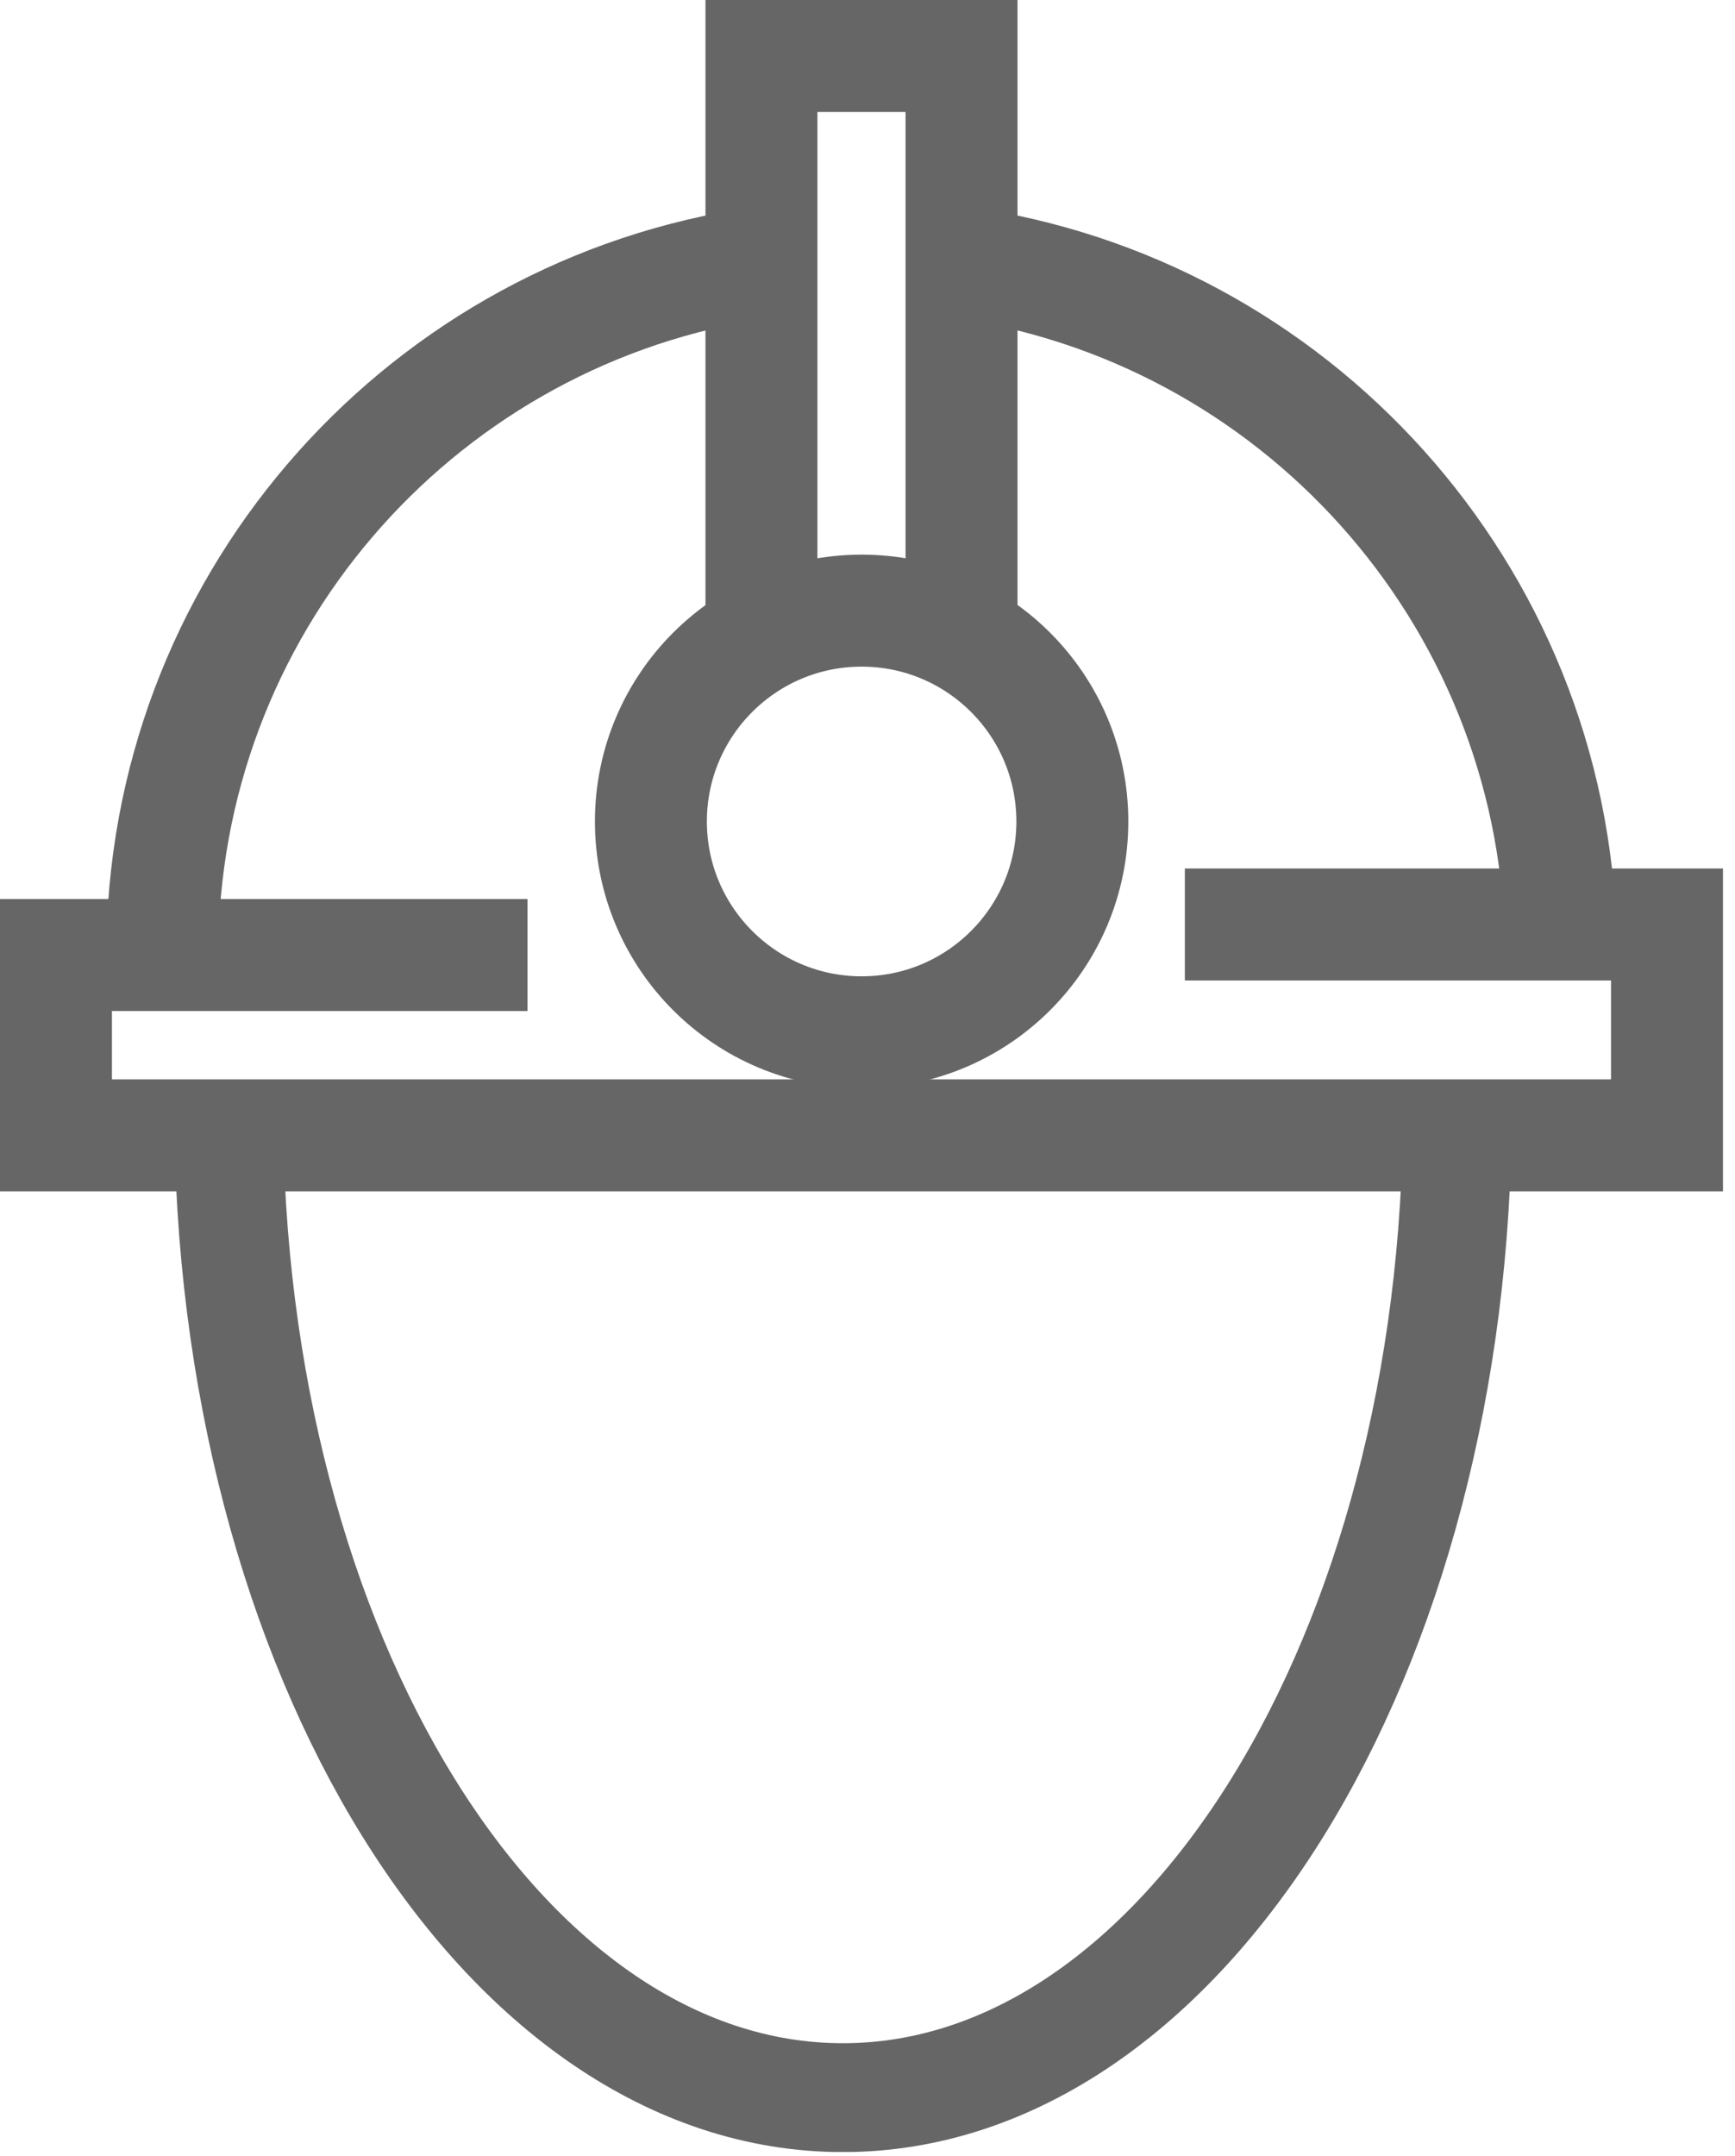
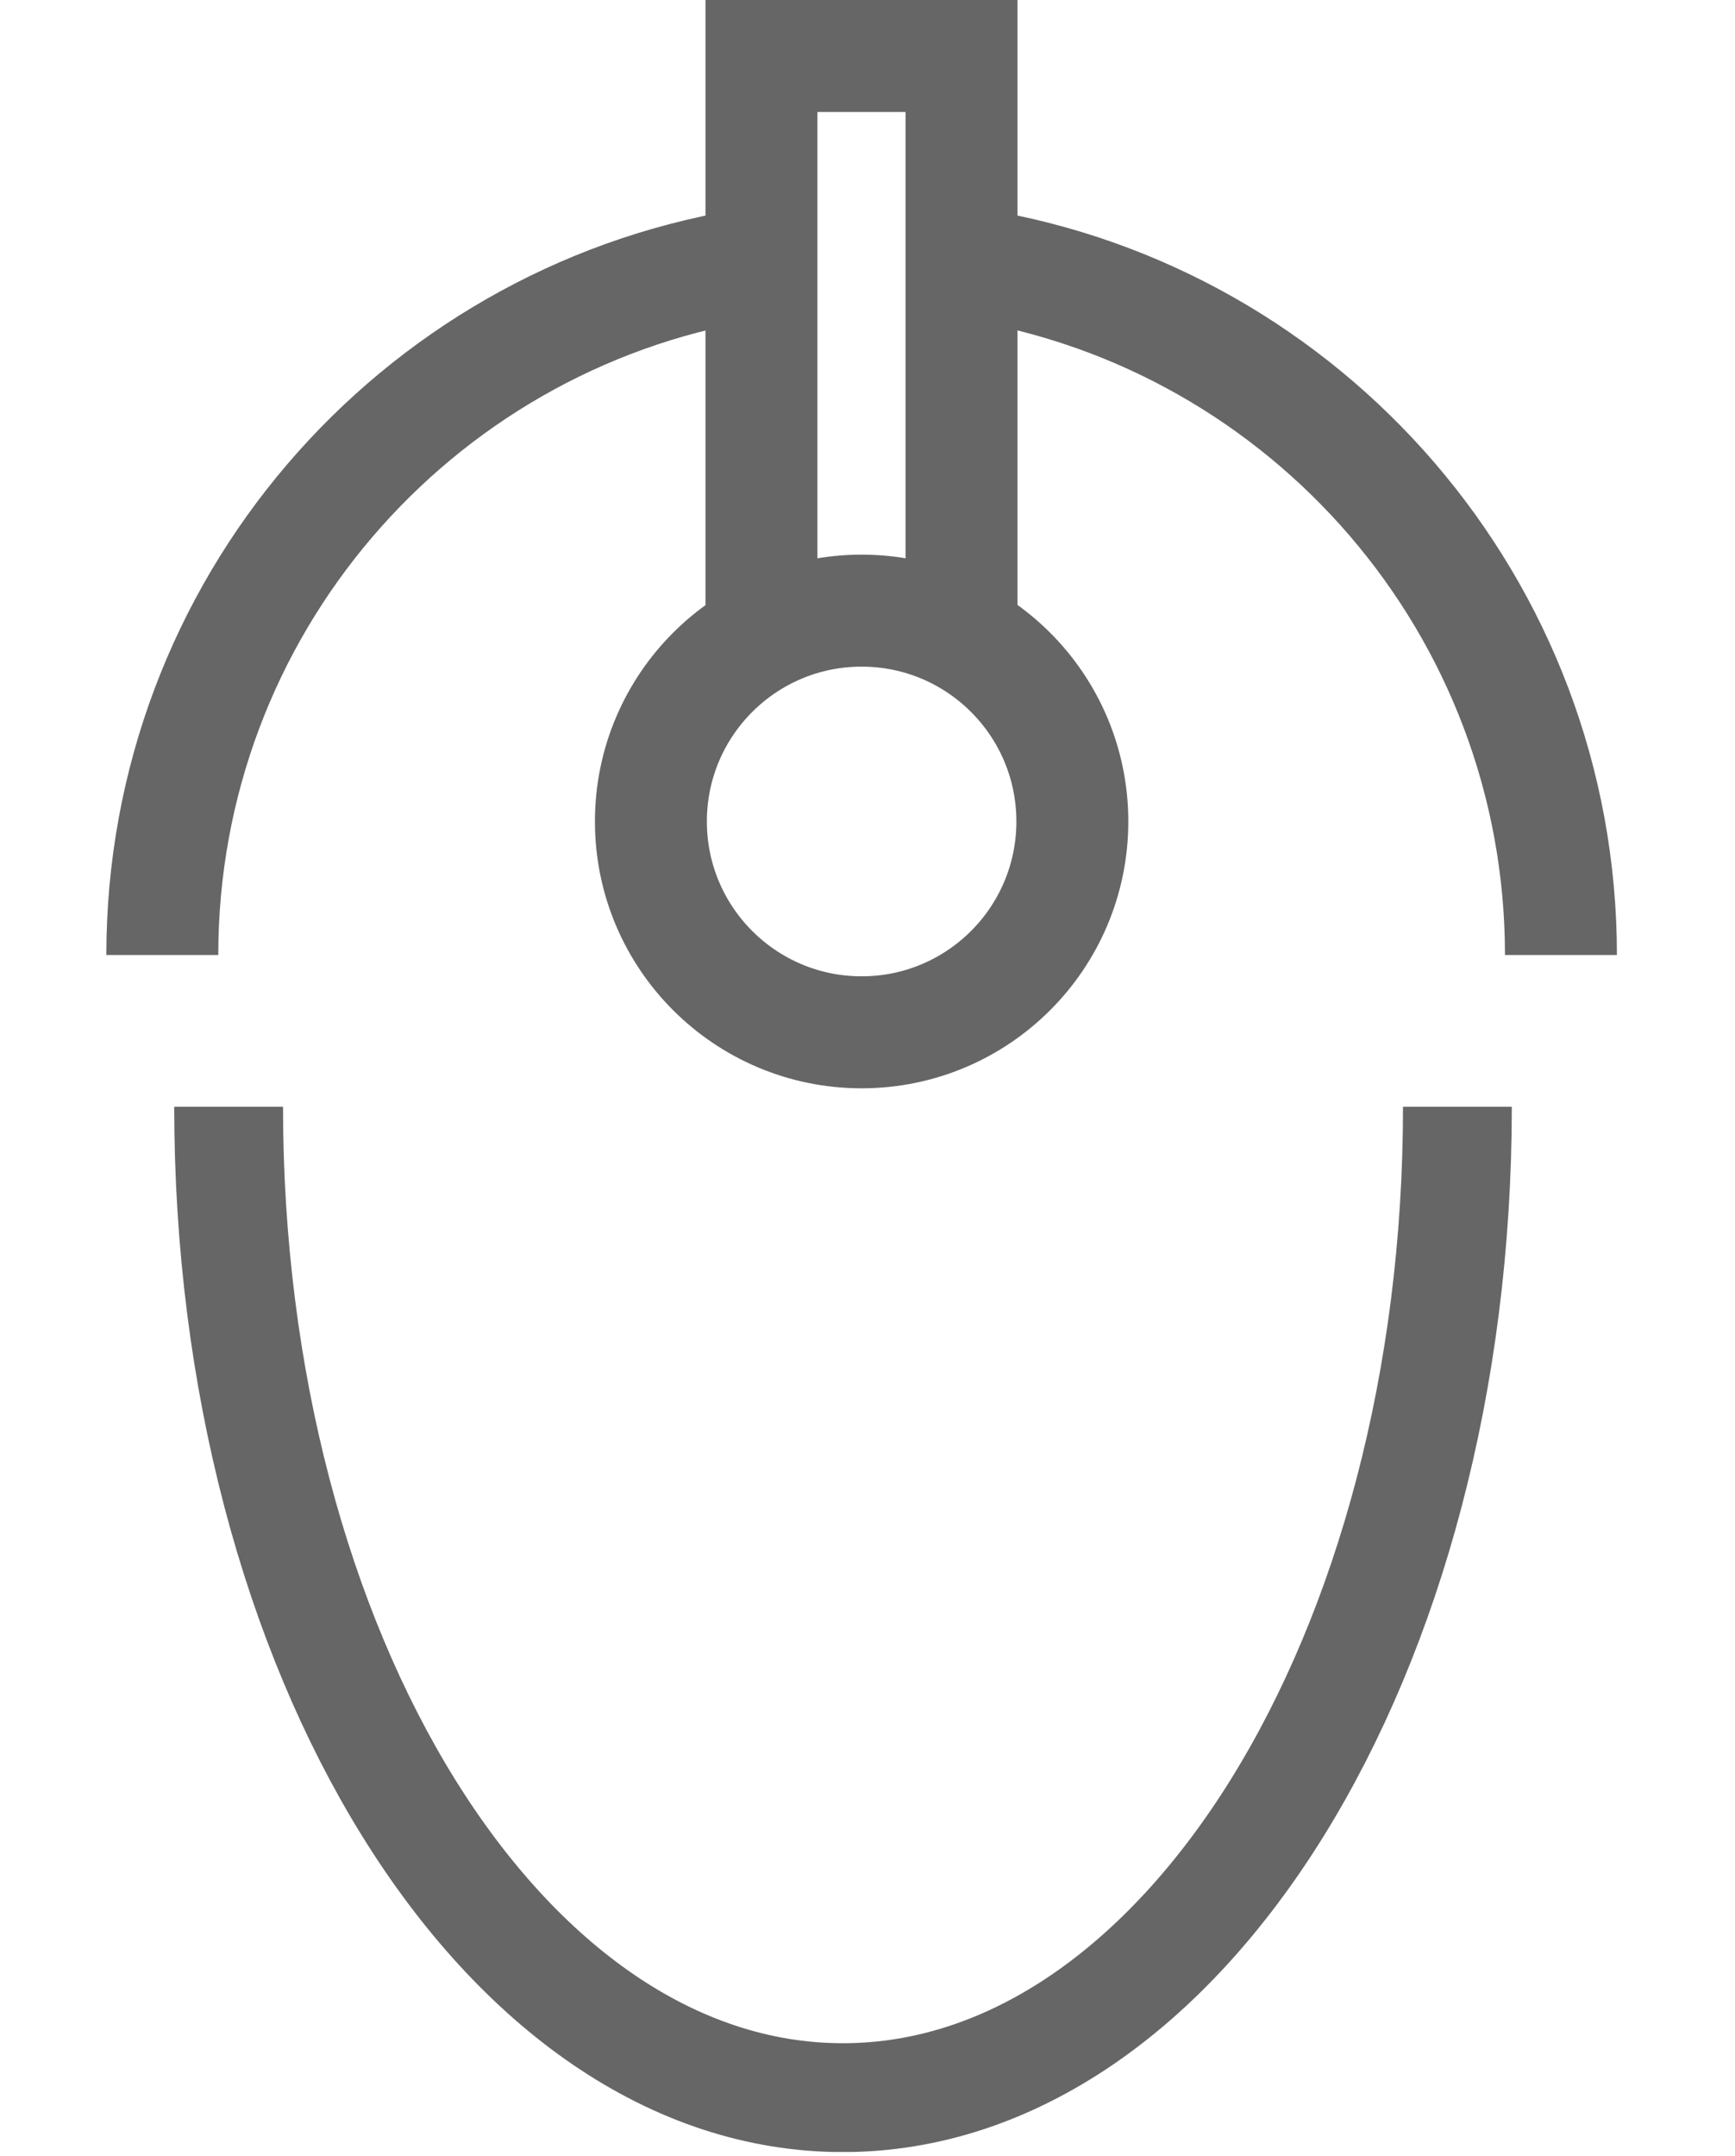
<svg xmlns="http://www.w3.org/2000/svg" width="62" height="77" viewBox="0 0 62 77" fill="none">
  <g clip-path="url(#clip0)">
    <path d="M34.78 9.44C46.68 11.35 55.78 21.67 55.78 34.11" stroke="#666666" stroke-width="4" stroke-miterlimit="10" />
    <path d="M5.8 34.11C5.8 21.73 14.8 11.45 26.62 9.47" stroke="#666666" stroke-width="4" stroke-miterlimit="10" />
    <path d="M30.79 36.87C34.949 36.87 38.32 33.499 38.32 29.34C38.32 25.181 34.949 21.81 30.79 21.81C26.631 21.81 23.26 25.181 23.26 29.34C23.26 33.499 26.631 36.87 30.79 36.87Z" stroke="#666666" stroke-width="4" stroke-miterlimit="10" />
-     <path d="M18.85 34.11H2V40.55H59.57V33.02H42.34" stroke="#666666" stroke-width="4" stroke-miterlimit="10" />
    <path d="M27.21 21.62V2H34.36V21.62" stroke="#666666" stroke-width="4" stroke-miterlimit="10" />
    <path d="M52.08 39.53C52.08 59.08 42.25 74.92 30.12 74.92C17.99 74.92 8.17 59.08 8.17 39.53" stroke="#666666" stroke-width="3.888" stroke-miterlimit="10" />
  </g>
  <defs>
    <clipPath id="clip0">
      <rect width="61.57" height="76.86" fill="white" />
    </clipPath>
  </defs>
</svg>